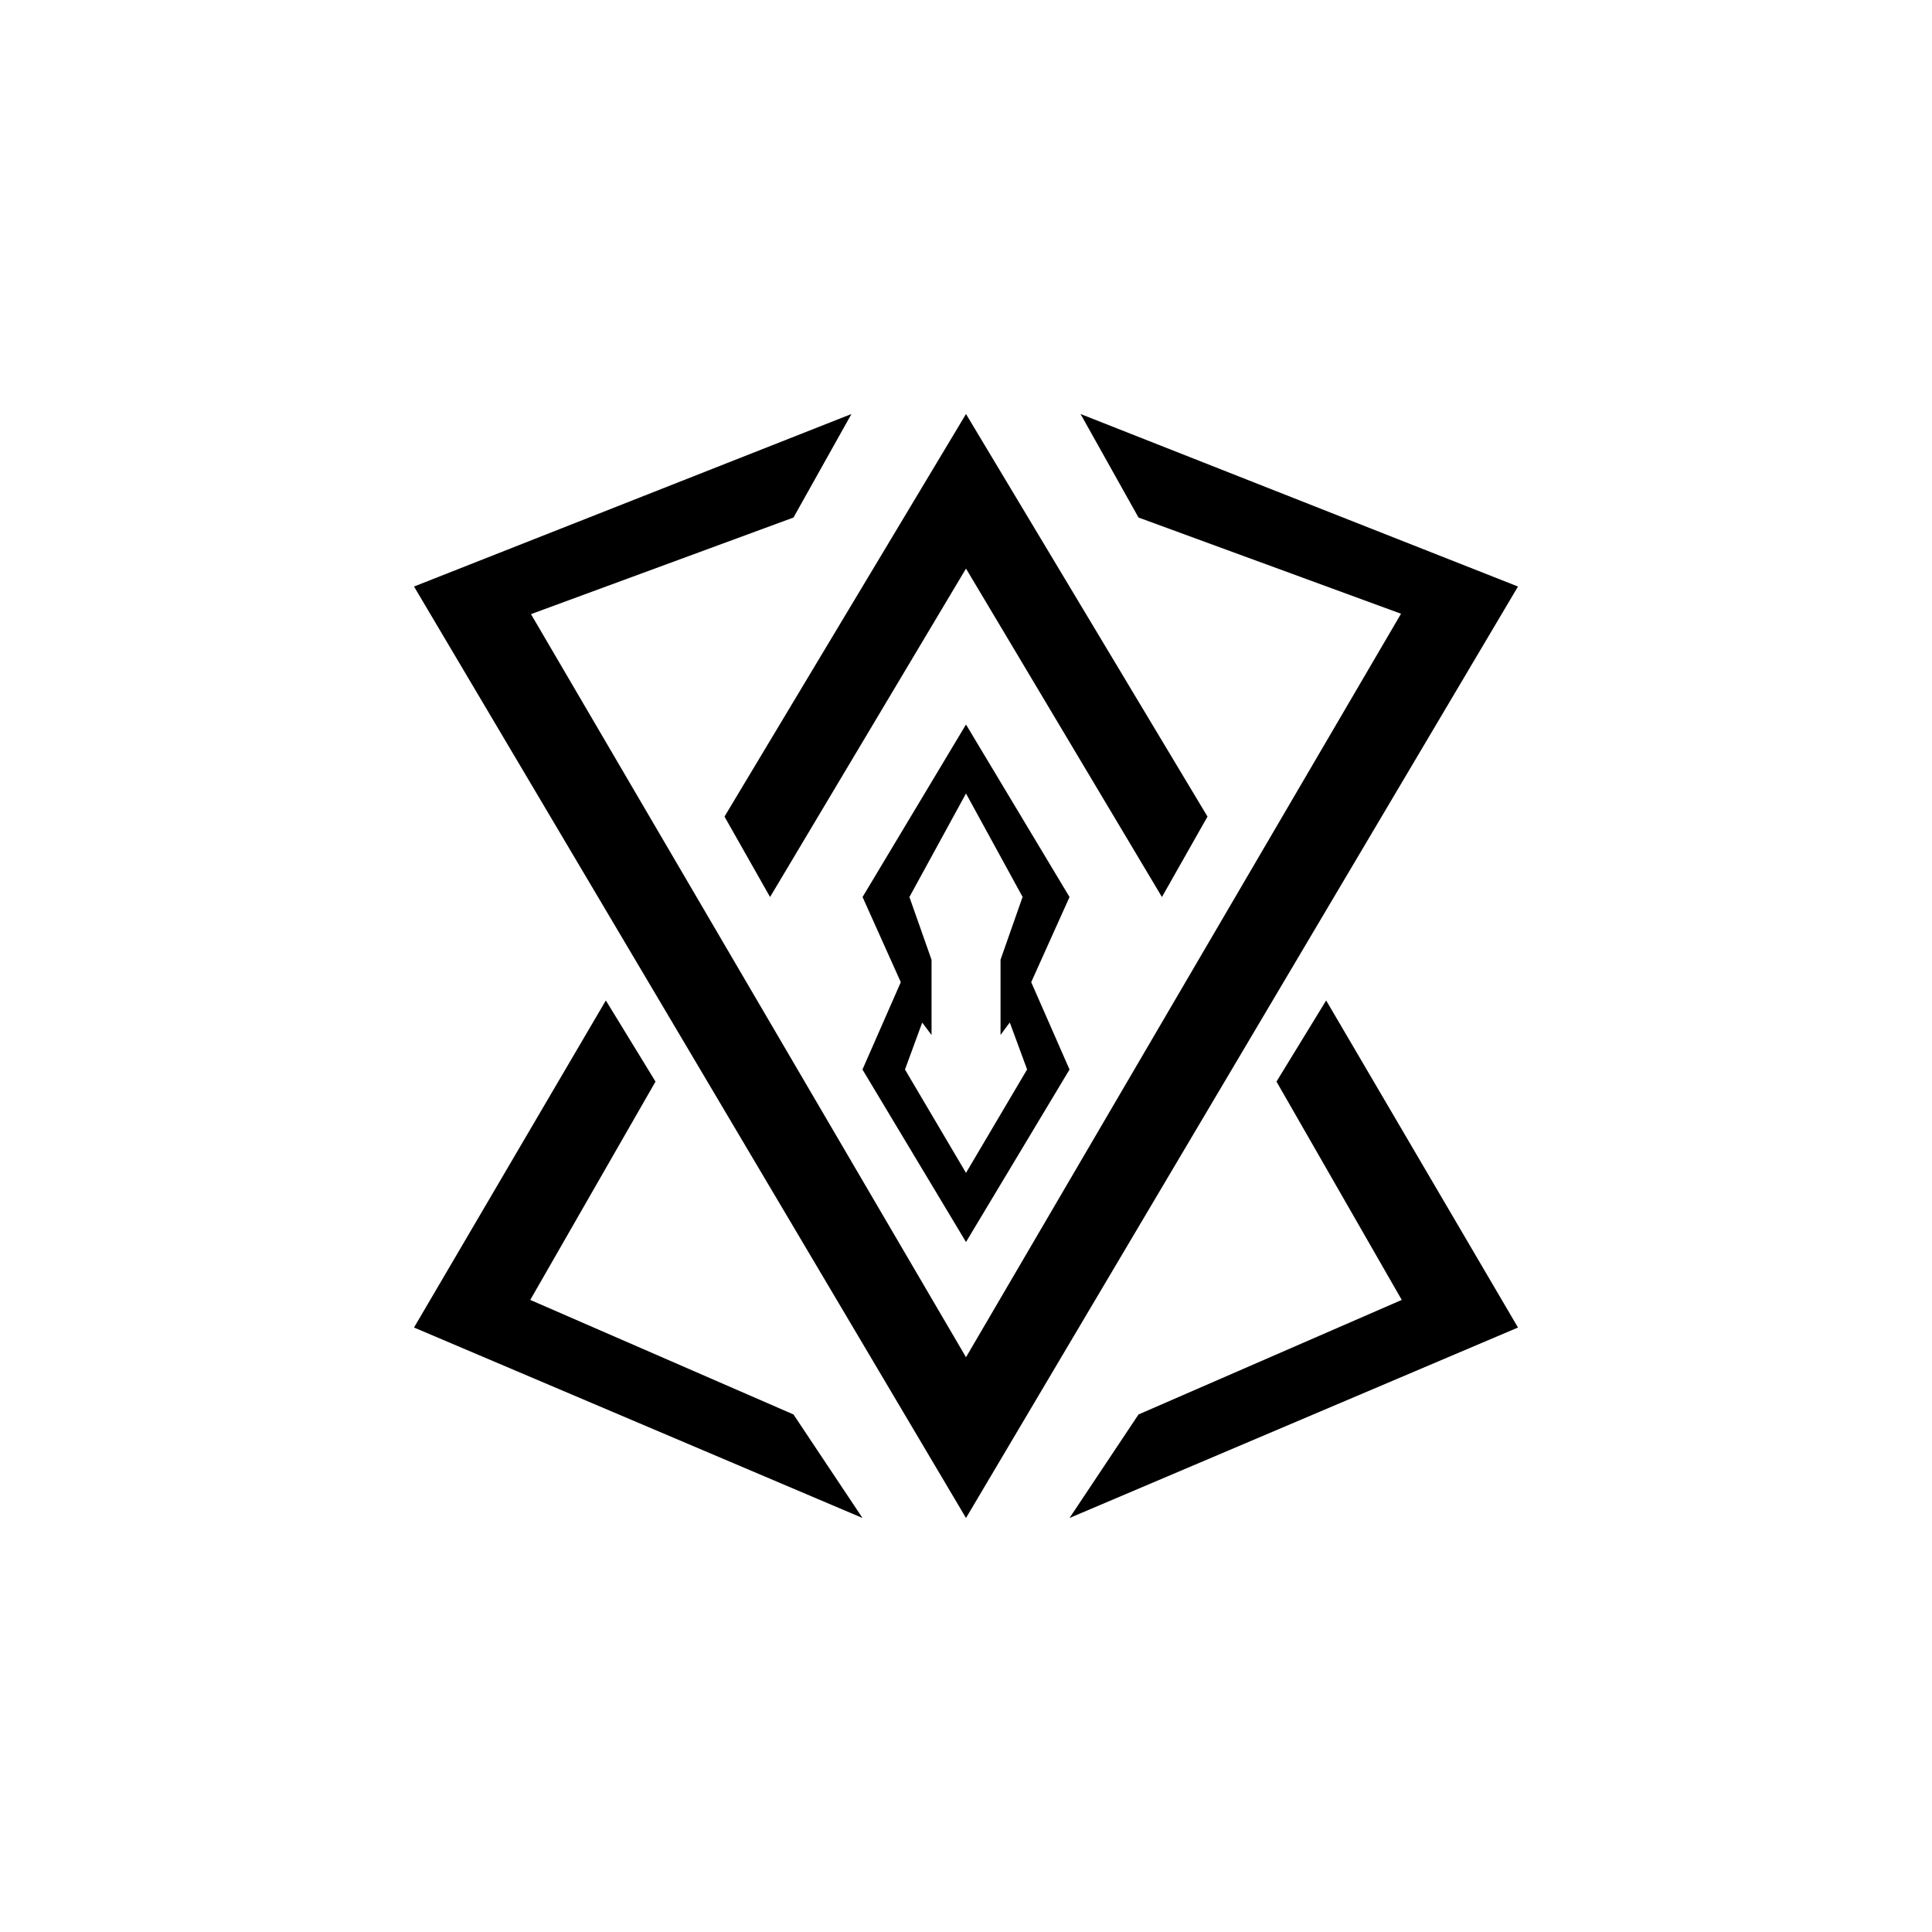
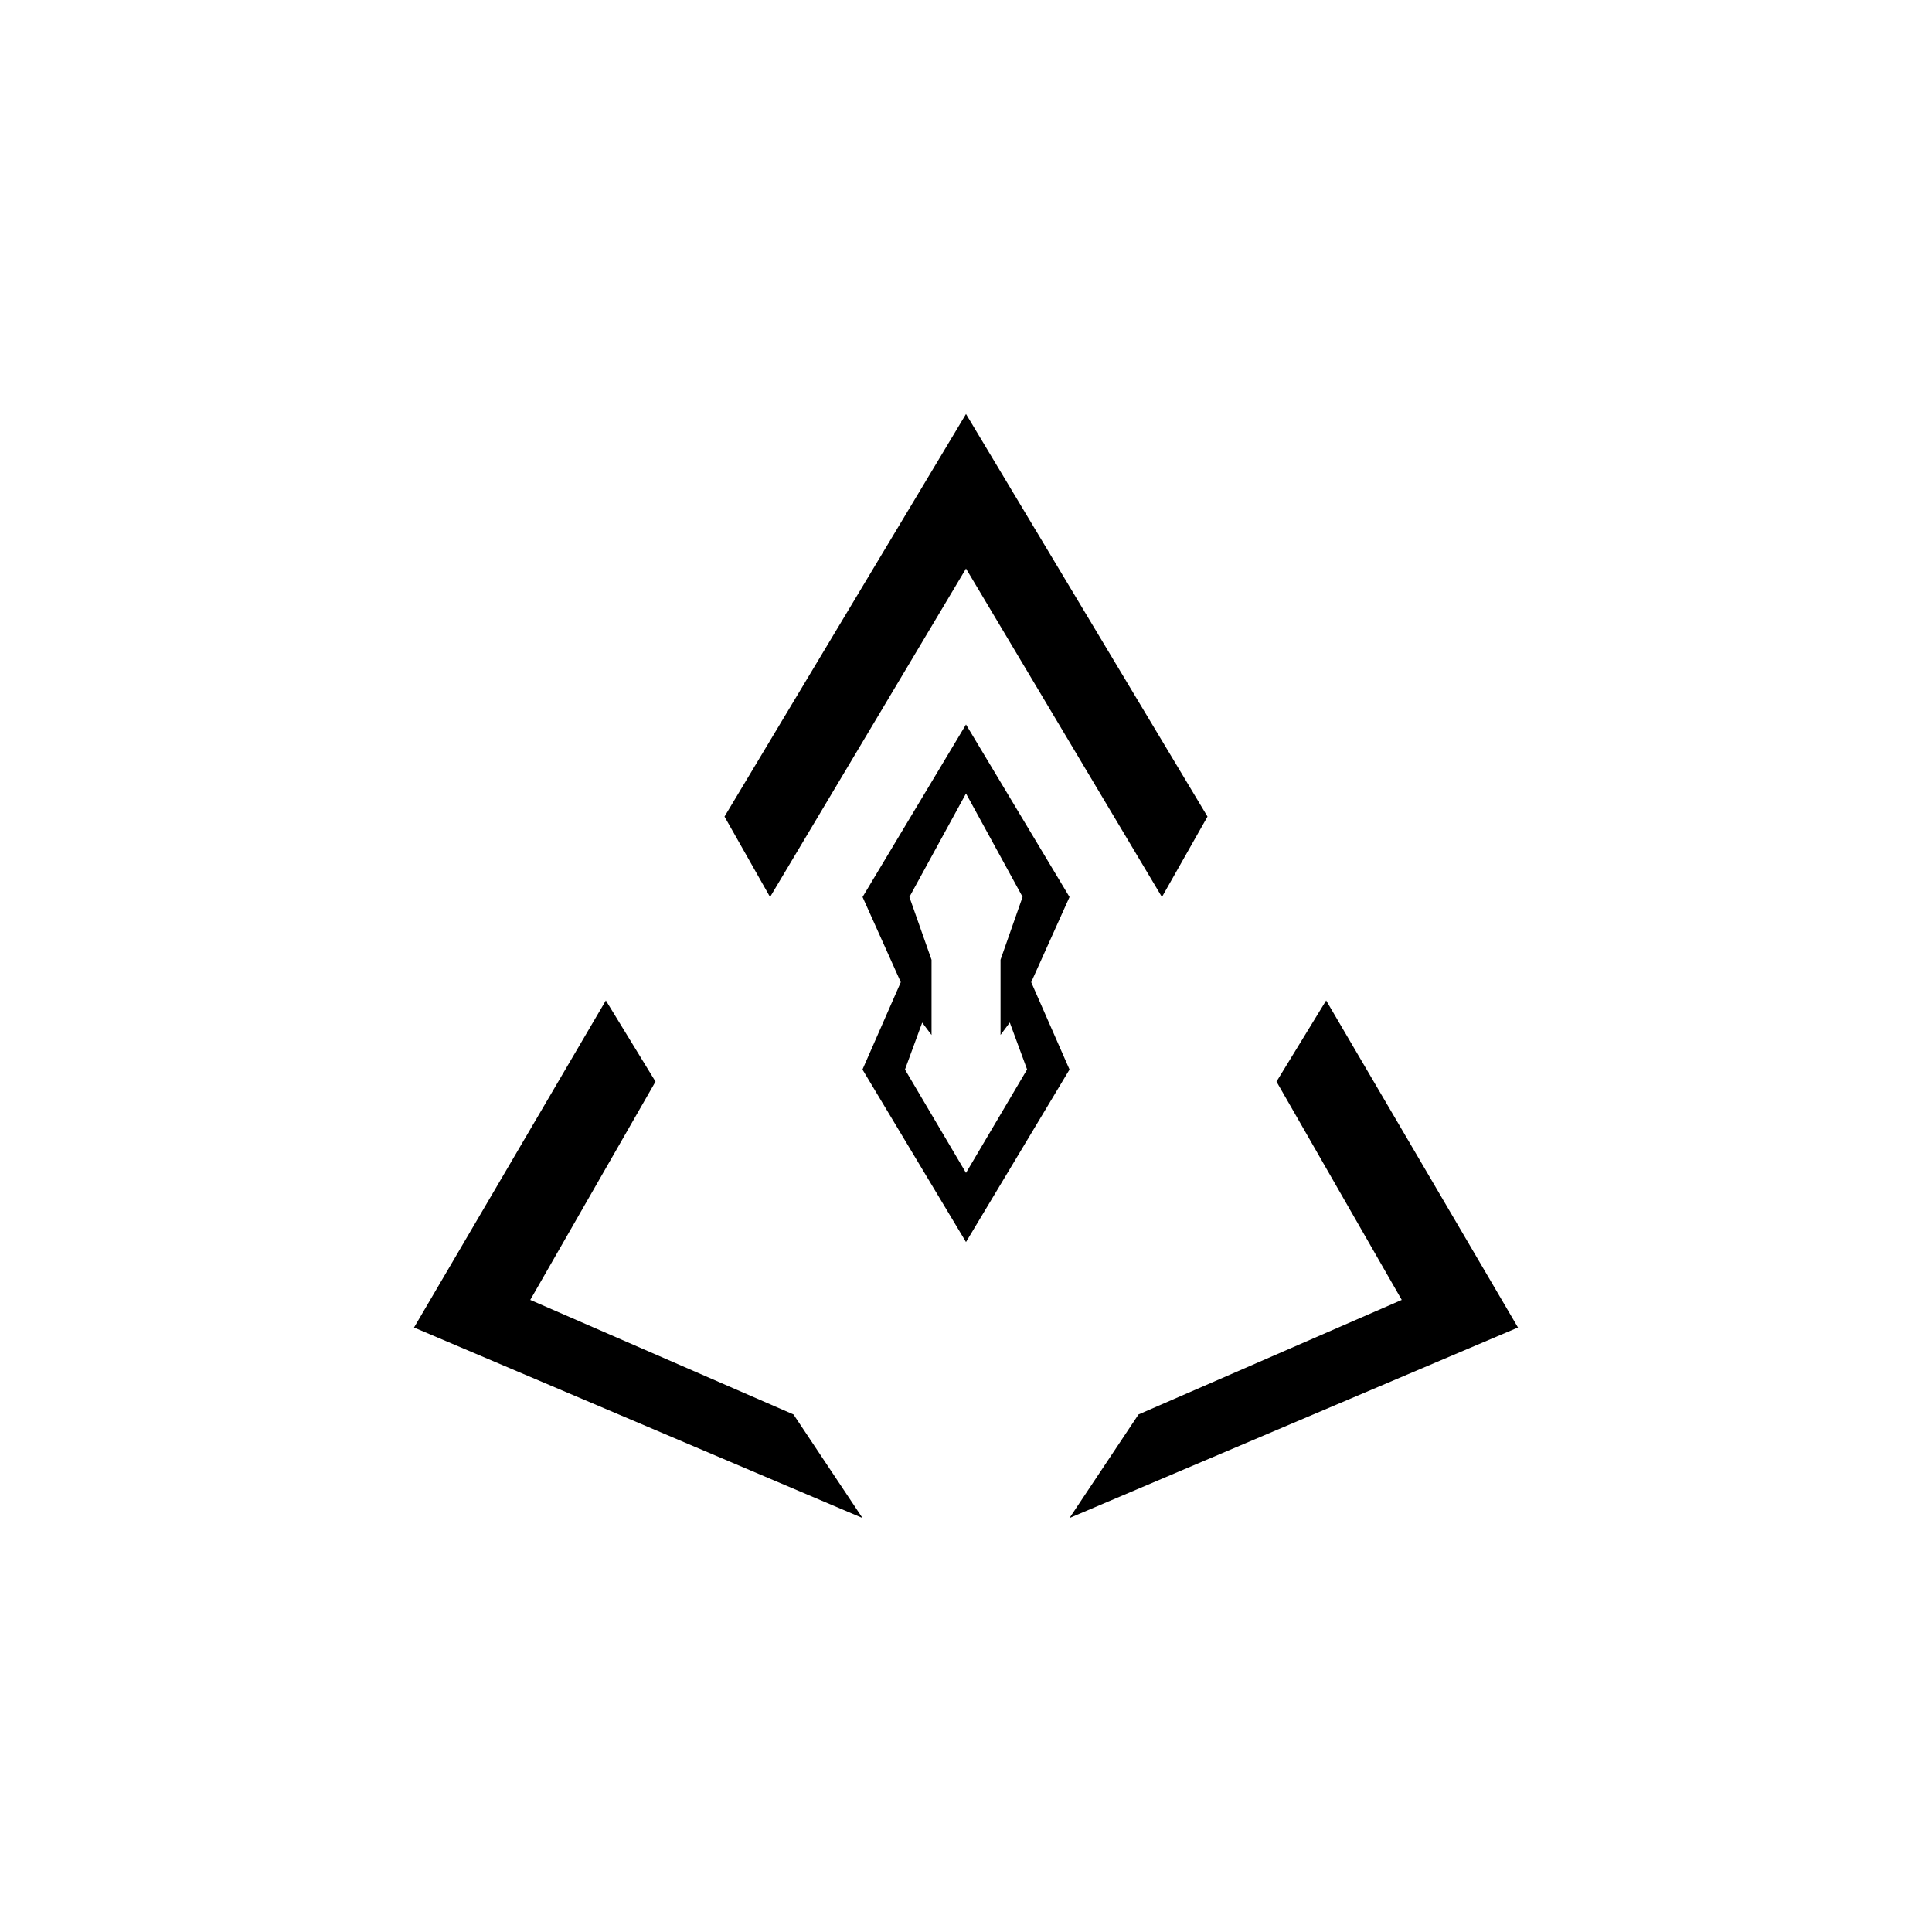
<svg xmlns="http://www.w3.org/2000/svg" width="800" height="800" viewBox="0 0 24 24">
  <path fill="currentColor" d="m8.143 13.436l-.617-1.008l-2.383 4.063l5.571 2.366l-.857-1.286l-3.27-1.423zm7.714 0l.617-1.008l2.383 4.063l-5.571 2.366l.857-1.286l3.27-1.423zm-5.142-2.293L12 9l1.286 2.143l-.476 1.058l.476 1.085L12 15.429l-1.286-2.143l.476-1.085zM12 14.57l.759-1.285l-.215-.583l-.115.154v-.934l.274-.78L12 9.857l-.703 1.286l.275.78v.934l-.116-.154l-.214.583z" />
  <path fill="currentColor" d="m9 10.144l3-5.001l3 5.001l-.566.999L12 7.063l-2.434 4.08z" />
-   <path fill="currentColor" d="M5.143 7.286L12 18.857l6.857-11.571l-5.434-2.143l.72 1.286l3.261 1.195L12 16.86L6.596 7.629l3.261-1.2l.72-1.286z" />
</svg>